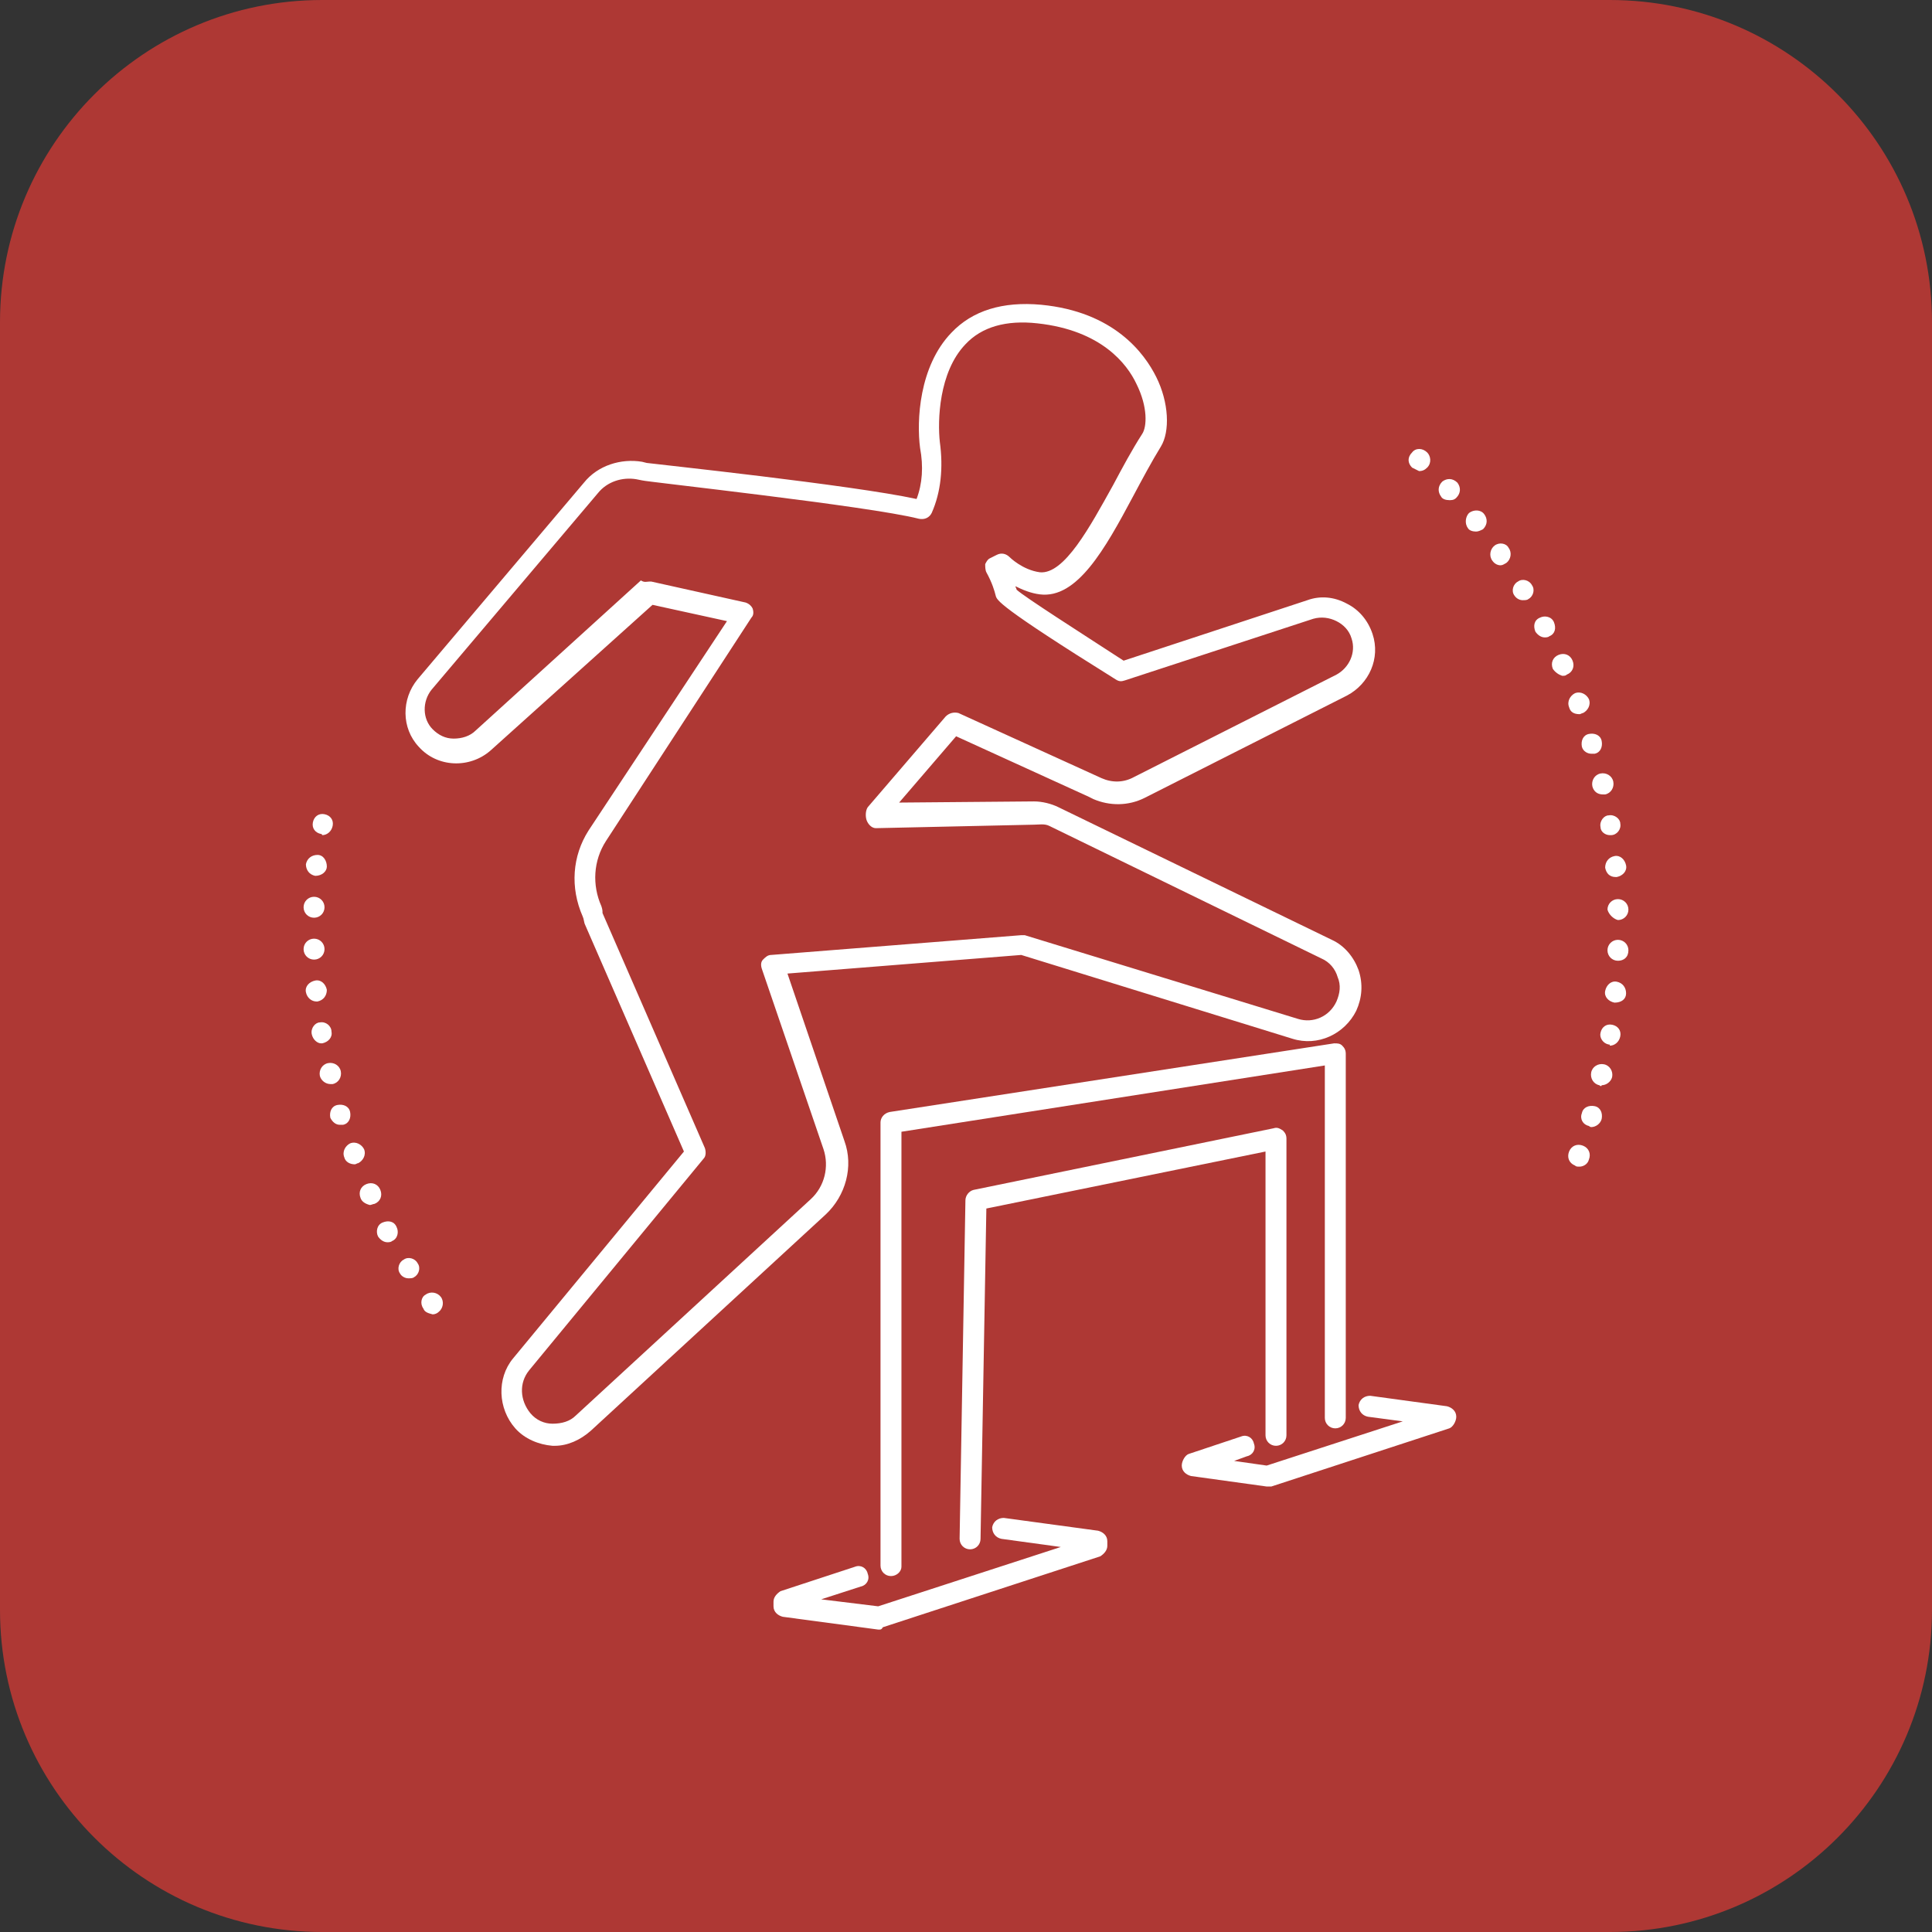
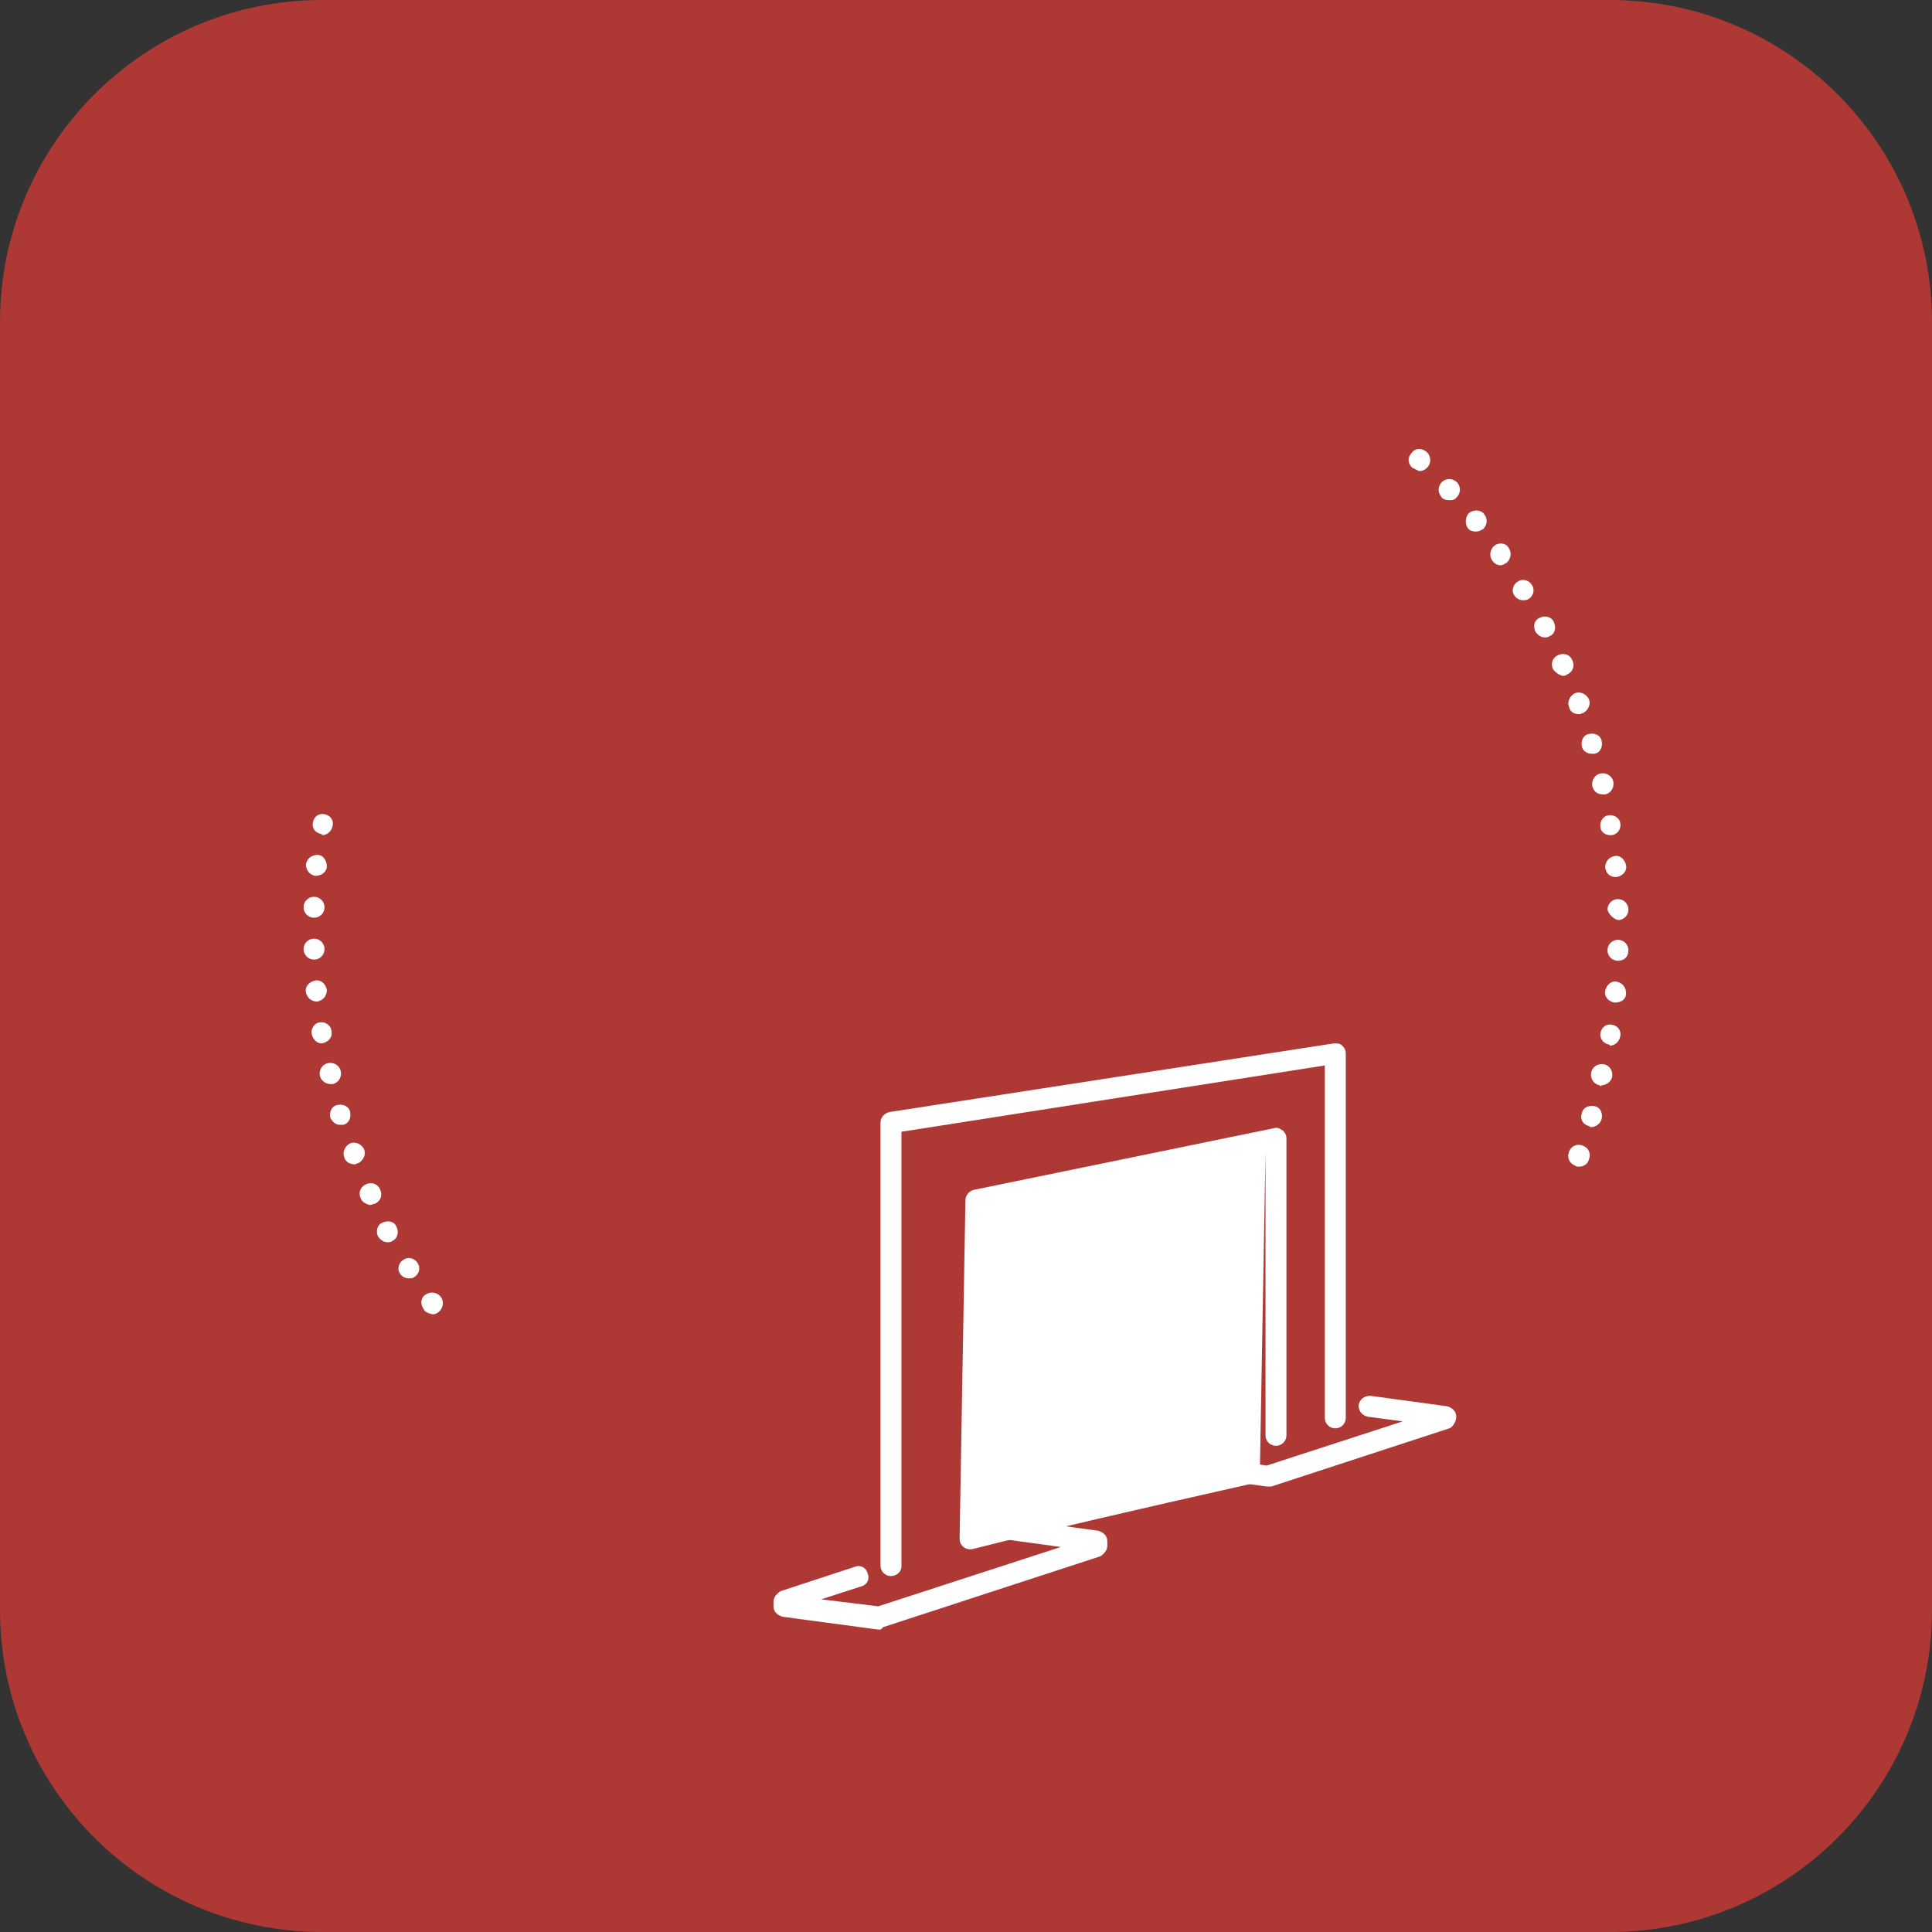
<svg xmlns="http://www.w3.org/2000/svg" version="1.1" id="Layer_1" x="0px" y="0px" viewBox="0 0 166.1 166.1" style="enable-background:new 0 0 166.1 166.1;" xml:space="preserve">
  <rect x="0" y="0" width="166.1" height="166.1" fill="#333333" stroke="none" />
  <style type="text/css">
	.st0{fill:#AE3834;}
	.st1{fill:#FFFFFF;}
	.st2{fill:#FFFFFF;stroke:#AE3834;stroke-width:0.903;stroke-miterlimit:10;}
	.st3{fill:#FFFFFF;stroke:#AE3834;stroke-width:0.451;stroke-miterlimit:10;}
</style>
  <g>
    <path class="st0" d="M0,27.7C0,12.4,12.4,0,27.7,0h110.7c15.3,0,27.7,12.4,27.7,27.7v110.7c0,15.3-12.4,27.7-27.7,27.7H27.7   C12.4,166.1,0,153.7,0,138.4V27.7z" />
    <g>
      <g>
        <path class="st1" d="M36.4,112.5L36.4,112.5L36.4,112.5c-0.3-0.4-0.2-1,0.2-1.2l0,0c0.4-0.3,1-0.2,1.3,0.2l0,0     c0.3,0.4,0.2,1-0.2,1.3l0,0c-0.1,0.1-0.3,0.2-0.5,0.2l0,0C36.8,112.9,36.5,112.8,36.4,112.5z M34.4,109.5c-0.3-0.4-0.1-1,0.3-1.2     l0,0c0.4-0.3,1-0.1,1.2,0.3l0,0c0.3,0.4,0.1,1-0.3,1.2l0,0c-0.1,0.1-0.3,0.1-0.5,0.1l0,0C34.8,109.9,34.5,109.7,34.4,109.5z      M32.5,106.3L32.5,106.3L32.5,106.3c-0.2-0.4-0.1-1,0.4-1.2l0,0c0.5-0.2,1-0.1,1.2,0.4l0,0c0.2,0.4,0.1,1-0.4,1.2l0,0     c-0.1,0.1-0.3,0.1-0.4,0.1l0,0C33,106.8,32.7,106.6,32.5,106.3z M31,103L31,103L31,103c-0.2-0.5,0-1,0.5-1.2l0,0     c0.5-0.2,1,0,1.2,0.5l0,0c0.2,0.5,0,1-0.5,1.2l0,0c-0.1,0-0.3,0.1-0.4,0.1l0,0C31.4,103.5,31.1,103.3,31,103z M29.6,99.5     L29.6,99.5L29.6,99.5c-0.2-0.5,0.1-1,0.5-1.2l0,0c0.5-0.2,1,0.1,1.2,0.5l0,0c0.2,0.5-0.1,1-0.5,1.2l0,0c-0.1,0-0.2,0.1-0.3,0.1     l0,0C30.1,100.1,29.7,99.9,29.6,99.5z M28.4,96.1L28.4,96.1L28.4,96.1c-0.1-0.5,0.1-1,0.6-1.1l0,0c0.5-0.1,1,0.1,1.1,0.6l0,0     c0.1,0.5-0.1,1-0.6,1.1l0,0c-0.1,0-0.2,0-0.3,0l0,0C28.9,96.7,28.6,96.5,28.4,96.1z M27.5,92.5c-0.1-0.5,0.2-1,0.7-1.1l0,0     c0.5-0.1,1,0.2,1.1,0.7l0,0c0.1,0.5-0.2,1-0.7,1.1l0,0c-0.1,0-0.1,0-0.2,0l0,0C28,93.2,27.6,92.9,27.5,92.5z M26.8,88.9     L26.8,88.9L26.8,88.9c-0.1-0.5,0.3-1,0.7-1l0,0c0.5-0.1,1,0.3,1,0.8l0,0c0.1,0.5-0.3,0.9-0.8,1l0,0h-0.1l0,0     C27.3,89.7,26.9,89.4,26.8,88.9z M26.3,85.3L26.3,85.3L26.3,85.3c-0.1-0.5,0.3-0.9,0.8-1l0,0c0.5-0.1,0.9,0.3,1,0.8l0,0     c0,0.5-0.3,0.9-0.8,1l0,0h-0.1l0,0C26.8,86.1,26.4,85.8,26.3,85.3z M26.1,81.6c0-0.5,0.4-0.9,0.9-0.9l0,0c0.5,0,0.9,0.4,0.9,0.9     l0,0c0,0.5-0.4,0.9-0.9,0.9l0,0l0,0l0,0C26.5,82.5,26.1,82.1,26.1,81.6z M27,78.9c-0.5,0-0.9-0.4-0.9-0.9l0,0     c0-0.5,0.4-0.9,0.9-0.9l0,0c0.5,0,0.9,0.4,0.9,0.9l0,0C27.9,78.5,27.5,78.9,27,78.9L27,78.9L27,78.9z M27.1,75.3     c-0.5-0.1-0.8-0.5-0.8-1l0,0c0.1-0.5,0.5-0.8,1-0.8l0,0c0.5,0,0.8,0.5,0.8,1l0,0C28.1,74.9,27.7,75.3,27.1,75.3L27.1,75.3     C27.2,75.3,27.2,75.3,27.1,75.3z M27.6,71.7c-0.5-0.1-0.8-0.5-0.7-1l0,0l0,0l0,0c0.1-0.5,0.5-0.8,1-0.7l0,0     c0.5,0.1,0.8,0.5,0.7,1l0,0c-0.1,0.5-0.5,0.8-0.9,0.8l0,0C27.7,71.7,27.6,71.7,27.6,71.7z" />
      </g>
      <g>
        <path class="st1" d="M135.4,100.2c-0.5-0.2-0.7-0.7-0.5-1.2l0,0c0.2-0.5,0.7-0.7,1.2-0.5l0,0c0.5,0.2,0.7,0.7,0.5,1.2l0,0l0,0     l0,0c-0.1,0.4-0.5,0.6-0.8,0.6l0,0C135.6,100.3,135.5,100.3,135.4,100.2z M136.6,96.8c-0.5-0.1-0.8-0.6-0.6-1.1l0,0     c0.1-0.5,0.6-0.7,1.1-0.6l0,0c0.5,0.1,0.7,0.6,0.6,1.1l0,0c-0.1,0.4-0.5,0.7-0.9,0.7l0,0C136.7,96.9,136.6,96.8,136.6,96.8z      M137.5,93.3c-0.5-0.1-0.8-0.6-0.7-1.1l0,0c0.1-0.5,0.6-0.8,1.1-0.7l0,0c0.5,0.1,0.8,0.6,0.7,1.1l0,0c-0.1,0.4-0.5,0.7-0.9,0.7     l0,0C137.7,93.4,137.6,93.4,137.5,93.3z M138.3,89.8c-0.5-0.1-0.8-0.6-0.7-1l0,0c0.1-0.5,0.5-0.8,1-0.7l0,0     c0.5,0.1,0.8,0.5,0.7,1l0,0l0,0l0,0c-0.1,0.5-0.5,0.8-0.9,0.8l0,0C138.4,89.8,138.4,89.8,138.3,89.8z M138.8,86.2     c-0.5-0.1-0.9-0.5-0.8-1l0,0c0.1-0.5,0.5-0.9,1-0.8l0,0c0.5,0.1,0.8,0.5,0.8,1l0,0C139.8,85.9,139.4,86.2,138.8,86.2L138.8,86.2     C138.9,86.2,138.8,86.2,138.8,86.2z M139.1,82.6c-0.5,0-0.9-0.4-0.9-0.9l0,0c0-0.5,0.4-0.9,0.9-0.9l0,0c0.5,0,0.9,0.4,0.9,0.9     l0,0C140,82.3,139.6,82.6,139.1,82.6L139.1,82.6L139.1,82.6z M138.2,78.2L138.2,78.2c0-0.5,0.4-0.9,0.9-0.9l0,0     c0.5,0,0.9,0.4,0.9,0.9l0,0c0,0.5-0.4,0.9-0.9,0.9l0,0l0,0l0,0C138.7,79,138.3,78.6,138.2,78.2z M138,74.6L138,74.6     c0-0.5,0.3-0.9,0.8-1l0,0c0.5-0.1,0.9,0.3,1,0.8l0,0c0.1,0.5-0.3,0.9-0.8,1l0,0h-0.1l0,0C138.4,75.4,138.1,75.1,138,74.6z      M137.6,71.1c-0.1-0.5,0.3-1,0.7-1l0,0c0.5-0.1,1,0.3,1,0.7l0,0l0,0l0,0c0.1,0.5-0.3,1-0.8,1l0,0h-0.1l0,0     C138,71.8,137.6,71.5,137.6,71.1z M136.9,67.6L136.9,67.6c-0.1-0.5,0.2-1,0.7-1.1l0,0c0.5-0.1,1,0.2,1.1,0.7l0,0l0,0l0,0     c0.1,0.5-0.2,1-0.7,1.1l0,0c-0.1,0-0.1,0-0.2,0l0,0C137.3,68.3,137,68,136.9,67.6z M136,64.2c-0.1-0.5,0.1-1,0.6-1.1l0,0     c0.5-0.1,1,0.1,1.1,0.6l0,0c0.1,0.5-0.1,1-0.6,1.1l0,0c-0.1,0-0.2,0-0.3,0l0,0C136.5,64.8,136.1,64.6,136,64.2z M134.9,60.8     c-0.2-0.5,0.1-1,0.5-1.2l0,0c0.5-0.2,1,0.1,1.2,0.5l0,0l0,0l0,0c0.2,0.5-0.1,1-0.5,1.2l0,0c-0.1,0-0.2,0.1-0.3,0.1l0,0     C135.3,61.4,135,61.2,134.9,60.8z M133.5,57.5c-0.2-0.5,0-1,0.5-1.2l0,0c0.5-0.2,1,0,1.2,0.5l0,0c0.2,0.5,0,1-0.5,1.2l0,0     c-0.1,0.1-0.2,0.1-0.4,0.1l0,0C134,58,133.7,57.8,133.5,57.5z M132,54.3c-0.2-0.5-0.1-1,0.4-1.2l0,0c0.4-0.2,1-0.1,1.2,0.4l0,0     l0,0l0,0c0.2,0.5,0.1,1-0.4,1.2l0,0c-0.1,0.1-0.3,0.1-0.4,0.1l0,0C132.5,54.8,132.2,54.6,132,54.3z M130.2,51.2L130.2,51.2     c-0.3-0.4-0.1-1,0.3-1.2l0,0c0.4-0.3,1-0.1,1.2,0.3l0,0l0,0l0,0c0.3,0.4,0.1,1-0.3,1.2l0,0c-0.1,0.1-0.3,0.1-0.5,0.1l0,0     C130.7,51.6,130.4,51.5,130.2,51.2z M128.3,48.2L128.3,48.2c-0.3-0.4-0.2-1,0.2-1.3l0,0c0.4-0.3,1-0.2,1.2,0.2l0,0l0,0l0,0     c0.3,0.4,0.2,1-0.2,1.3l0,0c-0.2,0.1-0.3,0.2-0.5,0.2l0,0C128.8,48.6,128.5,48.5,128.3,48.2z M126.2,45.4c-0.3-0.4-0.2-1,0.1-1.3     l0,0c0.4-0.3,1-0.3,1.3,0.1l0,0c0.3,0.4,0.3,0.9-0.1,1.3l0,0c-0.2,0.1-0.4,0.2-0.6,0.2l0,0C126.6,45.7,126.3,45.6,126.2,45.4z      M123.9,42.7L123.9,42.7c-0.3-0.4-0.3-0.9,0.1-1.3l0,0c0.4-0.3,0.9-0.3,1.3,0.1l0,0c0.3,0.4,0.3,0.9-0.1,1.3l0,0     c-0.2,0.2-0.4,0.2-0.6,0.2l0,0C124.3,43,124,42.9,123.9,42.7z M121.4,40.2L121.4,40.2c-0.4-0.4-0.4-0.9,0-1.3l0,0     c0.3-0.4,0.9-0.4,1.3,0l0,0l0,0l0,0c0.3,0.3,0.4,0.9,0,1.3l0,0c-0.2,0.2-0.4,0.3-0.7,0.3l0,0C121.8,40.4,121.6,40.3,121.4,40.2z" />
      </g>
      <g>
-         <path class="st1" d="M47.7,124.3c-0.1,0-0.1,0-0.2,0c-1.2-0.1-2.4-0.6-3.2-1.5c-1.5-1.7-1.6-4.3-0.2-6L58.8,99l-8.5-19.5     c-0.1-0.2-0.1-0.5-0.2-0.7c-1.1-2.5-0.9-5.2,0.5-7.4l11.9-18L56.1,52L42.2,64.5c-1.8,1.6-4.6,1.5-6.2-0.3     c-1.5-1.6-1.5-4.1-0.1-5.8l14.3-16.9c1.2-1.5,3.2-2.1,5-1.8l0.4,0.1c0.7,0.1,17.7,1.9,23.2,3.1c0.5-1.3,0.6-2.8,0.3-4.4     c-0.3-2.3-0.1-7,2.7-9.9c1.8-1.9,4.4-2.7,7.7-2.4c6.3,0.6,8.9,4.2,9.9,6.2c1.1,2.2,1.2,4.7,0.4,6c-0.8,1.3-1.6,2.8-2.4,4.3     c-2.4,4.5-4.8,8.8-8,8.4c-0.8-0.1-1.5-0.4-2.1-0.7c0,0.1,0.1,0.2,0.1,0.3c0.8,0.7,5.2,3.5,9.2,6.1l15.8-5.2     c1.1-0.4,2.3-0.3,3.4,0.3c1,0.5,1.8,1.4,2.2,2.6c0.7,2.1-0.3,4.3-2.2,5.3l-17.4,8.8c-1.4,0.7-3,0.7-4.4,0.1l-0.4-0.2l0,0     l-11.4-5.2L77.3,69l11.6-0.1c0.7,0,1.5,0.2,2.1,0.5l23.5,11.4c1.1,0.5,1.9,1.5,2.3,2.6c0.4,1.2,0.3,2.4-0.2,3.5     c-1,2-3.3,3.1-5.5,2.4l-23.3-7.2l-20.1,1.6l4.9,14.4c0.8,2.2,0.1,4.7-1.6,6.3L50.8,123C49.9,123.8,48.8,124.3,47.7,124.3z      M55.8,50c0.1,0,0.1,0,0.2,0l8.1,1.8c0.3,0.1,0.5,0.3,0.6,0.5c0.1,0.3,0.1,0.6-0.1,0.8L52.1,72.3c-1.1,1.7-1.2,3.8-0.4,5.6     c0.1,0.3,0.1,0.4,0.1,0.6l8.8,20.2c0.1,0.3,0.1,0.7-0.1,0.9l-15,18.2c-0.9,1.1-0.8,2.6,0.1,3.7c0.5,0.6,1.2,0.9,1.9,0.9     c0.8,0,1.5-0.2,2-0.7l20.2-18.6c1.2-1.1,1.6-2.8,1.1-4.3l-5.3-15.5c-0.1-0.3-0.1-0.6,0.1-0.8s0.4-0.4,0.7-0.4l21.5-1.7     c0.1,0,0.2,0,0.3,0l23.5,7.2c1.3,0.4,2.7-0.2,3.3-1.5c0.3-0.7,0.4-1.4,0.1-2.1c-0.2-0.7-0.7-1.3-1.4-1.6L90.2,71     c-0.4-0.2-0.9-0.1-1.3-0.1l-13.6,0.3l0,0c-0.4,0-0.7-0.4-0.8-0.7c-0.1-0.3-0.1-0.8,0.1-1.1l6.7-7.8c0.3-0.3,0.7-0.4,1.1-0.3     l12.3,5.6c0.9,0.4,1.9,0.4,2.8-0.1l17.4-8.8c1.1-0.6,1.7-1.9,1.3-3.1c-0.2-0.7-0.7-1.2-1.3-1.5c-0.6-0.3-1.3-0.4-2-0.2l-16.2,5.3     c-0.3,0.1-0.5,0.1-0.8-0.1c-10.1-6.3-10.2-6.8-10.3-7.2c-0.1-0.4-0.3-1.1-0.8-2c-0.1-0.2-0.1-0.5-0.1-0.7     c0.1-0.2,0.2-0.4,0.4-0.5l0.6-0.3c0.4-0.2,0.8-0.1,1.1,0.2c0,0,1.1,1.1,2.6,1.3c2.1,0.2,4.3-3.9,6.3-7.5c0.8-1.5,1.6-3,2.5-4.4     c0.4-0.6,0.5-2.3-0.5-4.3c-0.8-1.7-3-4.6-8.5-5.2c-2.7-0.3-4.8,0.3-6.2,1.8c-2.3,2.4-2.4,6.6-2.2,8.4c0.3,2.2,0.1,4.3-0.7,6.1     c-0.2,0.4-0.6,0.6-1.1,0.5c-4.3-1.1-23.6-3.2-23.8-3.3l-0.5-0.1c-1.2-0.2-2.5,0.2-3.3,1.2L37.1,59.3c-0.8,1-0.8,2.5,0.1,3.4     c0.5,0.5,1.1,0.8,1.8,0.8c0.7,0,1.4-0.2,1.9-0.7l14.2-12.9C55.4,50.1,55.6,50,55.8,50z" />
-       </g>
+         </g>
      <g>
-         <path class="st1" d="M83.4,133.2L83.4,133.2c-0.5,0-0.9-0.4-0.9-0.9l0.5-29.1c0-0.4,0.3-0.8,0.7-0.9l25.8-5.3     c0.3-0.1,0.5,0,0.8,0.2c0.2,0.2,0.3,0.4,0.3,0.7v25.5c0,0.5-0.4,0.9-0.9,0.9s-0.9-0.4-0.9-0.9V99l-24,4.9l-0.5,28.4     C84.3,132.8,83.9,133.2,83.4,133.2z" />
+         <path class="st1" d="M83.4,133.2L83.4,133.2c-0.5,0-0.9-0.4-0.9-0.9l0.5-29.1c0-0.4,0.3-0.8,0.7-0.9l25.8-5.3     c0.3-0.1,0.5,0,0.8,0.2c0.2,0.2,0.3,0.4,0.3,0.7v25.5c0,0.5-0.4,0.9-0.9,0.9s-0.9-0.4-0.9-0.9V99l-0.5,28.4     C84.3,132.8,83.9,133.2,83.4,133.2z" />
      </g>
      <g>
        <path class="st1" d="M75.6,140.1h-0.1l-8.2-1.1c-0.4-0.1-0.8-0.4-0.8-0.9v-0.4c0-0.4,0.3-0.7,0.6-0.9l6.4-2.1     c0.5-0.2,1,0.1,1.1,0.6c0.2,0.5-0.1,1-0.6,1.1l-3.4,1.1l4.9,0.6l15.7-5.1l-5.1-0.7c-0.5-0.1-0.8-0.5-0.8-1c0.1-0.5,0.5-0.8,1-0.8     l8.1,1.1c0.4,0.1,0.8,0.4,0.8,0.9v0.4c0,0.4-0.3,0.7-0.6,0.9l-18.7,6.1C75.8,140.1,75.7,140.1,75.6,140.1z" />
      </g>
      <g>
        <path class="st1" d="M76.6,135.5c-0.5,0-0.9-0.4-0.9-0.9V96.5c0-0.4,0.3-0.8,0.8-0.9l38.2-5.9c0.3,0,0.5,0,0.7,0.2     s0.3,0.4,0.3,0.7v31.3c0,0.5-0.4,0.9-0.9,0.9s-0.9-0.4-0.9-0.9V91.6l-36.4,5.7v37.4C77.5,135.1,77.1,135.5,76.6,135.5z" />
      </g>
      <g>
        <path class="st1" d="M109,127.8h-0.1l-6.5-0.9c-0.4-0.1-0.8-0.4-0.8-0.9c0-0.4,0.3-0.9,0.6-1l4.5-1.5c0.5-0.2,1,0.1,1.1,0.6     c0.2,0.5-0.1,1-0.6,1.1l-1.1,0.4l2.8,0.4l11.7-3.8l-3-0.4c-0.5-0.1-0.8-0.5-0.8-1c0.1-0.5,0.5-0.8,1-0.8l6.6,0.9     c0.4,0.1,0.8,0.4,0.8,0.9c0,0.4-0.3,0.9-0.6,1l-15.3,5C109.2,127.8,109.1,127.8,109,127.8z" />
      </g>
    </g>
  </g>
</svg>